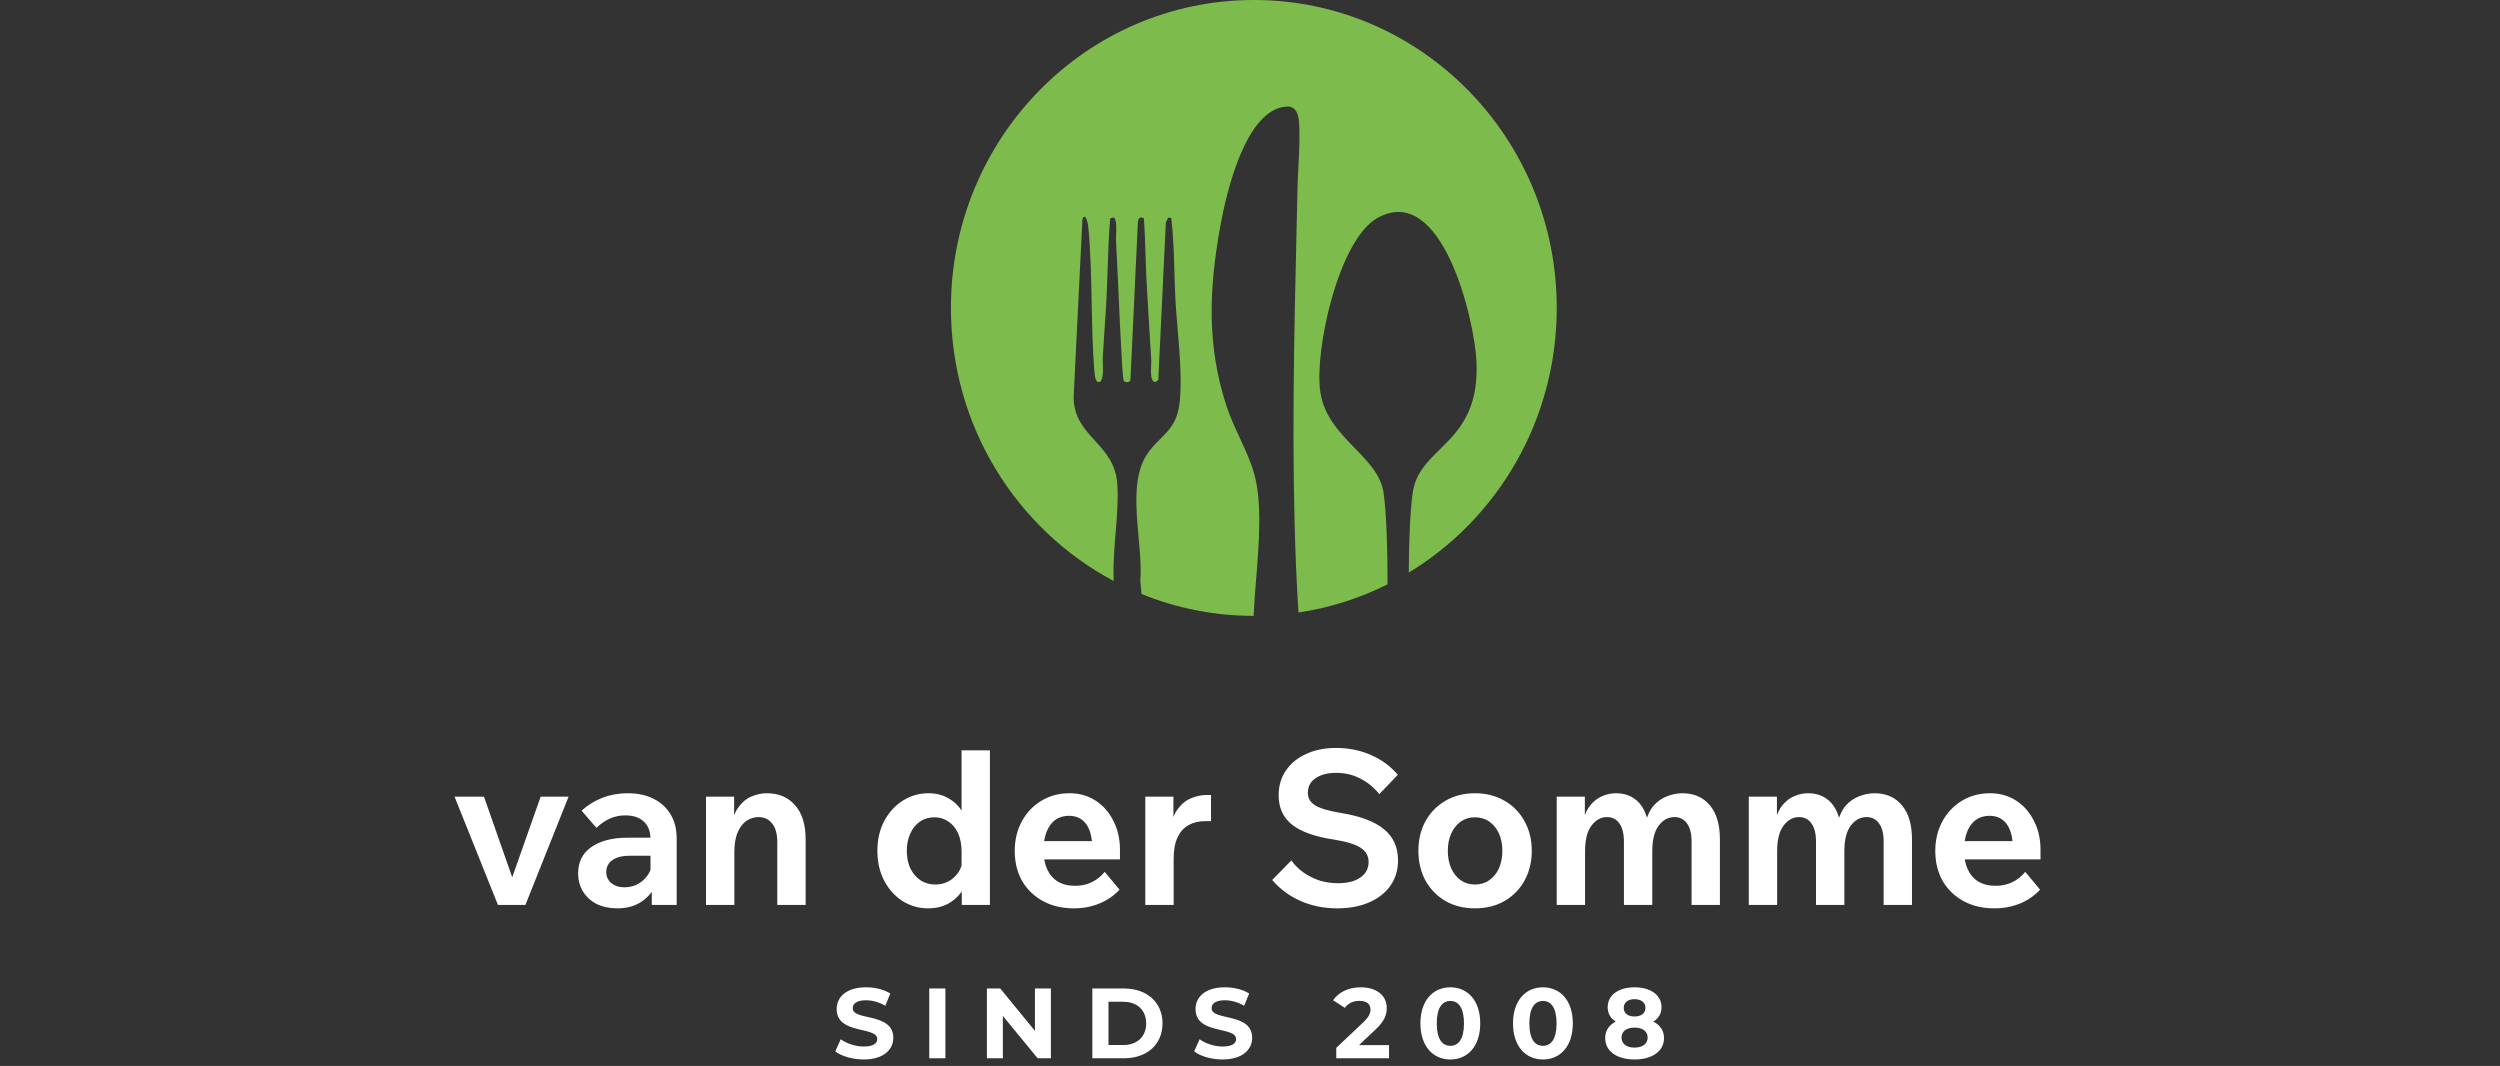
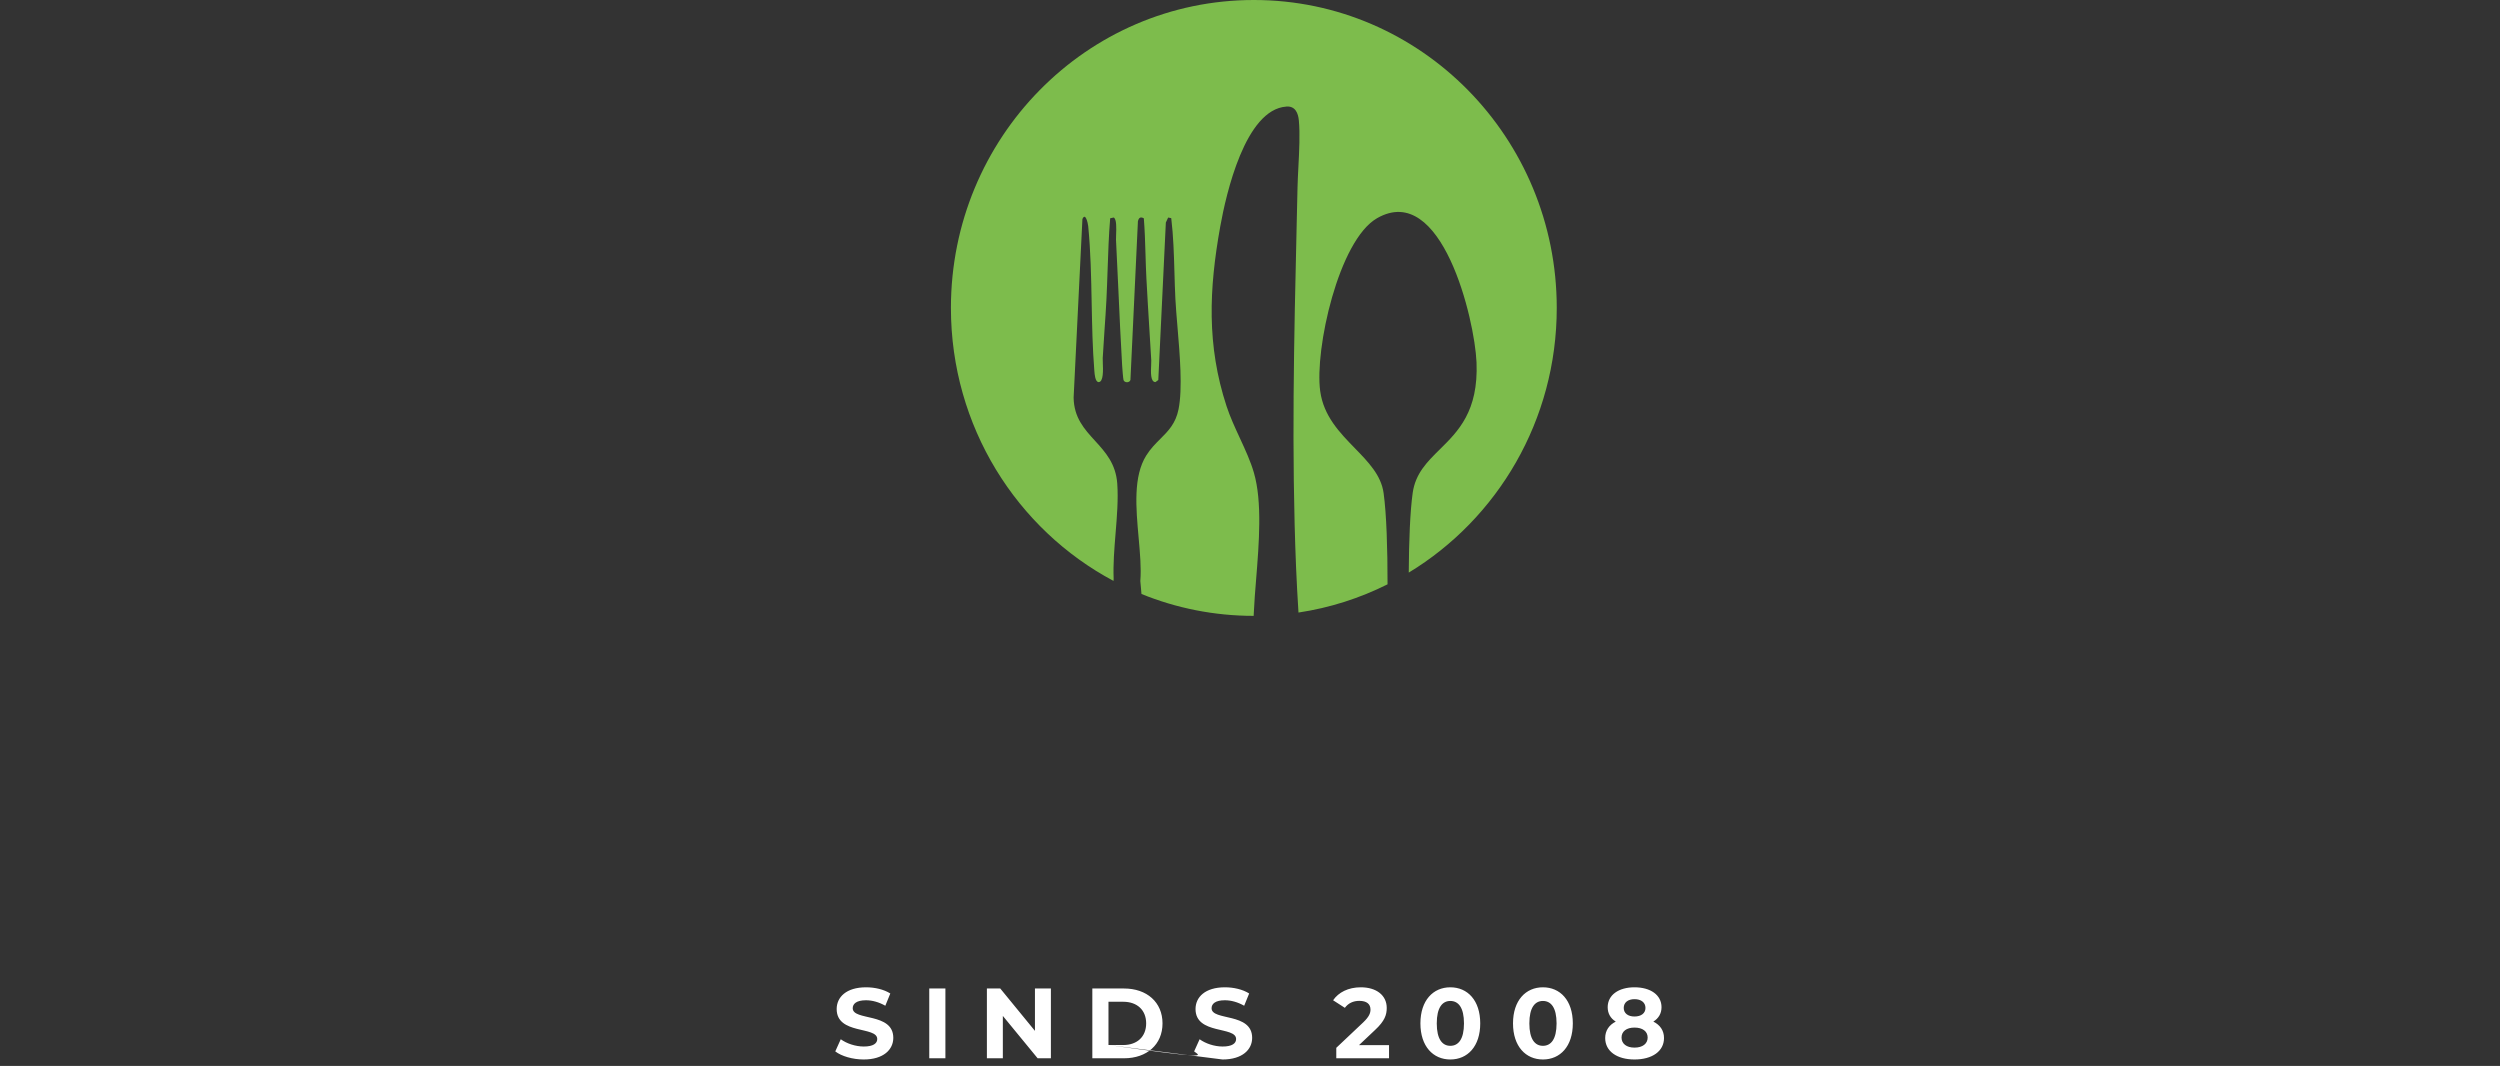
<svg xmlns="http://www.w3.org/2000/svg" width="326" height="139" viewBox="0 0 326 139" fill="none">
  <rect x="0" y="0" width="326" height="139" fill="#333333" stroke="none" />
-   <path d="M68.514 118H64.93L59.274 103.888H63.11L67.142 115.396H66.442L70.502 103.888H74.142L68.514 118ZM88.241 118H84.993V115.144L84.825 114.724V109.432C84.825 108.443 84.535 107.677 83.957 107.136C83.378 106.595 82.566 106.324 81.521 106.324C80.158 106.324 78.907 106.865 77.769 107.948L75.837 105.708C77.535 104.196 79.542 103.44 81.857 103.44C83.163 103.44 84.293 103.683 85.245 104.168C86.197 104.653 86.934 105.335 87.457 106.212C87.98 107.089 88.241 108.135 88.241 109.348V118ZM80.541 118.448C79.496 118.448 78.59 118.261 77.825 117.888C77.059 117.496 76.462 116.955 76.033 116.264C75.603 115.573 75.389 114.771 75.389 113.856C75.389 112.4 75.958 111.271 77.097 110.468C78.254 109.647 79.841 109.236 81.857 109.236H85.077V111.588H82.109C81.157 111.588 80.41 111.775 79.869 112.148C79.328 112.521 79.057 113.044 79.057 113.716C79.057 114.295 79.272 114.771 79.701 115.144C80.149 115.517 80.718 115.704 81.409 115.704C82.081 115.704 82.688 115.555 83.229 115.256C83.77 114.939 84.209 114.519 84.545 113.996C84.881 113.455 85.077 112.839 85.133 112.148L86.085 112.624C86.085 113.781 85.852 114.799 85.385 115.676C84.918 116.535 84.265 117.216 83.425 117.72C82.603 118.205 81.642 118.448 80.541 118.448ZM105.054 118H101.358V109.852C101.358 108.751 101.134 107.929 100.686 107.388C100.257 106.828 99.669 106.548 98.922 106.548C98.362 106.548 97.84 106.707 97.354 107.024C96.888 107.341 96.505 107.836 96.206 108.508C95.908 109.18 95.758 110.057 95.758 111.14V118H92.062V103.888H95.73V108.284H95.282C95.432 107.015 95.749 106.035 96.234 105.344C96.738 104.635 97.326 104.14 97.998 103.86C98.67 103.58 99.333 103.44 99.986 103.44C101.554 103.44 102.786 103.963 103.682 105.008C104.597 106.035 105.054 107.519 105.054 109.46V118ZM125.416 118V114.696L125.388 114.5V111.028C125.388 110.132 125.239 109.348 124.94 108.676C124.642 108.004 124.222 107.491 123.68 107.136C123.158 106.763 122.551 106.576 121.86 106.576C121.132 106.576 120.498 106.763 119.956 107.136C119.415 107.509 118.995 108.032 118.696 108.704C118.398 109.357 118.248 110.104 118.248 110.944C118.248 111.803 118.398 112.559 118.696 113.212C119.014 113.865 119.452 114.388 120.012 114.78C120.572 115.153 121.226 115.34 121.972 115.34C122.588 115.34 123.148 115.209 123.652 114.948C124.175 114.668 124.604 114.285 124.94 113.8C125.276 113.315 125.482 112.755 125.556 112.12L126.368 112.624C126.424 113.688 126.238 114.668 125.808 115.564C125.379 116.441 124.754 117.141 123.932 117.664C123.13 118.187 122.159 118.448 121.02 118.448C119.807 118.448 118.696 118.131 117.688 117.496C116.699 116.861 115.906 115.984 115.308 114.864C114.711 113.725 114.412 112.419 114.412 110.944C114.412 109.469 114.711 108.172 115.308 107.052C115.924 105.913 116.736 105.027 117.744 104.392C118.752 103.757 119.863 103.44 121.076 103.44C122.066 103.44 122.924 103.655 123.652 104.084C124.399 104.495 124.996 105.064 125.444 105.792C125.911 106.52 126.191 107.351 126.284 108.284H125.388V97.84H129.084V118H125.416ZM144.055 113.688L145.987 116.012C145.24 116.815 144.353 117.421 143.327 117.832C142.319 118.243 141.227 118.448 140.051 118.448C138.501 118.448 137.148 118.131 135.991 117.496C134.833 116.861 133.928 115.984 133.275 114.864C132.64 113.725 132.323 112.428 132.323 110.972C132.323 109.535 132.631 108.247 133.247 107.108C133.863 105.969 134.712 105.073 135.795 104.42C136.877 103.767 138.1 103.44 139.463 103.44C140.732 103.44 141.861 103.757 142.851 104.392C143.84 105.027 144.615 105.904 145.175 107.024C145.753 108.125 146.043 109.385 146.043 110.804V110.972H142.431V110.608C142.431 109.245 142.169 108.2 141.647 107.472C141.124 106.744 140.368 106.38 139.379 106.38C138.707 106.38 138.119 106.557 137.615 106.912C137.129 107.267 136.747 107.789 136.467 108.48C136.205 109.152 136.075 109.955 136.075 110.888C136.075 111.84 136.233 112.661 136.551 113.352C136.868 114.043 137.325 114.575 137.923 114.948C138.539 115.321 139.295 115.508 140.191 115.508C141.012 115.508 141.74 115.349 142.375 115.032C143.028 114.715 143.588 114.267 144.055 113.688ZM146.043 112.064H134.703V109.684H145.595L146.043 110.804V112.064ZM157.915 103.664V107.08H157.159C156.319 107.08 155.591 107.257 154.975 107.612C154.359 107.948 153.883 108.48 153.547 109.208C153.211 109.917 153.043 110.851 153.043 112.008V118H149.347V103.888H153.015V108.48H152.567C152.717 107.211 153.043 106.231 153.547 105.54C154.07 104.831 154.667 104.345 155.339 104.084C156.03 103.804 156.693 103.664 157.327 103.664H157.915ZM165.895 114.752L168.387 112.204C168.835 112.82 169.377 113.352 170.011 113.8C170.665 114.248 171.365 114.593 172.111 114.836C172.877 115.06 173.661 115.172 174.463 115.172C175.695 115.172 176.666 114.929 177.375 114.444C178.103 113.94 178.467 113.259 178.467 112.4C178.467 111.616 178.122 111 177.431 110.552C176.759 110.104 175.611 109.749 173.987 109.488C171.486 109.115 169.647 108.461 168.471 107.528C167.314 106.595 166.735 105.325 166.735 103.72C166.735 102.469 167.053 101.387 167.687 100.472C168.322 99.539 169.199 98.82 170.319 98.316C171.458 97.793 172.755 97.532 174.211 97.532C175.873 97.532 177.394 97.84 178.775 98.456C180.157 99.053 181.323 99.912 182.275 101.032L179.867 103.552C179.139 102.656 178.299 101.975 177.347 101.508C176.414 101.023 175.378 100.78 174.239 100.78C173.119 100.78 172.223 101.013 171.551 101.48C170.879 101.928 170.543 102.563 170.543 103.384C170.543 104.093 170.87 104.644 171.523 105.036C172.177 105.428 173.297 105.755 174.883 106.016C177.422 106.427 179.289 107.136 180.483 108.144C181.697 109.133 182.303 110.487 182.303 112.204C182.303 113.436 181.977 114.528 181.323 115.48C180.67 116.413 179.746 117.141 178.551 117.664C177.357 118.187 175.966 118.448 174.379 118.448C172.662 118.448 171.075 118.131 169.619 117.496C168.163 116.861 166.922 115.947 165.895 114.752ZM192.323 118.448C190.886 118.448 189.607 118.131 188.487 117.496C187.386 116.843 186.518 115.956 185.883 114.836C185.267 113.697 184.959 112.4 184.959 110.944C184.959 109.488 185.267 108.2 185.883 107.08C186.518 105.941 187.386 105.055 188.487 104.42C189.607 103.767 190.886 103.44 192.323 103.44C193.798 103.44 195.086 103.767 196.187 104.42C197.307 105.055 198.175 105.941 198.791 107.08C199.426 108.2 199.743 109.488 199.743 110.944C199.743 112.4 199.426 113.697 198.791 114.836C198.175 115.956 197.307 116.843 196.187 117.496C195.086 118.131 193.798 118.448 192.323 118.448ZM192.323 115.34C193.051 115.34 193.677 115.153 194.199 114.78C194.741 114.407 195.161 113.893 195.459 113.24C195.758 112.568 195.907 111.803 195.907 110.944C195.907 110.085 195.758 109.329 195.459 108.676C195.161 108.023 194.741 107.509 194.199 107.136C193.677 106.763 193.051 106.576 192.323 106.576C191.633 106.576 191.017 106.763 190.475 107.136C189.953 107.509 189.542 108.023 189.243 108.676C188.945 109.329 188.795 110.085 188.795 110.944C188.795 111.803 188.945 112.568 189.243 113.24C189.542 113.893 189.953 114.407 190.475 114.78C191.017 115.153 191.633 115.34 192.323 115.34ZM224.276 118H220.58V109.74C220.58 108.713 220.384 107.929 219.992 107.388C219.6 106.828 219.049 106.548 218.34 106.548C217.518 106.548 216.828 106.931 216.268 107.696C215.726 108.443 215.456 109.544 215.456 111V118H211.76V109.74C211.76 108.713 211.564 107.929 211.172 107.388C210.798 106.828 210.257 106.548 209.548 106.548C208.745 106.548 208.064 106.931 207.504 107.696C206.962 108.443 206.692 109.544 206.692 111V118H202.996V103.888H206.664V106.968L206.44 106.94C206.682 106.1 207.018 105.428 207.448 104.924C207.896 104.401 208.4 104.028 208.96 103.804C209.538 103.561 210.126 103.44 210.724 103.44C211.825 103.44 212.74 103.767 213.468 104.42C214.196 105.073 214.681 106.035 214.924 107.304H214.56C214.802 106.352 215.166 105.596 215.652 105.036C216.156 104.476 216.734 104.075 217.388 103.832C218.06 103.571 218.722 103.44 219.376 103.44C220.906 103.44 222.101 103.963 222.96 105.008C223.837 106.035 224.276 107.519 224.276 109.46V118ZM249.323 118H245.627V109.74C245.627 108.713 245.431 107.929 245.039 107.388C244.647 106.828 244.096 106.548 243.387 106.548C242.565 106.548 241.875 106.931 241.315 107.696C240.773 108.443 240.503 109.544 240.503 111V118H236.807V109.74C236.807 108.713 236.611 107.929 236.219 107.388C235.845 106.828 235.304 106.548 234.595 106.548C233.792 106.548 233.111 106.931 232.551 107.696C232.009 108.443 231.739 109.544 231.739 111V118H228.043V103.888H231.711V106.968L231.487 106.94C231.729 106.1 232.065 105.428 232.495 104.924C232.943 104.401 233.447 104.028 234.007 103.804C234.585 103.561 235.173 103.44 235.771 103.44C236.872 103.44 237.787 103.767 238.515 104.42C239.243 105.073 239.728 106.035 239.971 107.304H239.607C239.849 106.352 240.213 105.596 240.699 105.036C241.203 104.476 241.781 104.075 242.435 103.832C243.107 103.571 243.769 103.44 244.423 103.44C245.953 103.44 247.148 103.963 248.007 105.008C248.884 106.035 249.323 107.519 249.323 109.46V118ZM264.094 113.688L266.026 116.012C265.279 116.815 264.392 117.421 263.366 117.832C262.358 118.243 261.266 118.448 260.09 118.448C258.54 118.448 257.187 118.131 256.03 117.496C254.872 116.861 253.967 115.984 253.314 114.864C252.679 113.725 252.362 112.428 252.362 110.972C252.362 109.535 252.67 108.247 253.286 107.108C253.902 105.969 254.751 105.073 255.834 104.42C256.916 103.767 258.139 103.44 259.502 103.44C260.771 103.44 261.9 103.757 262.89 104.392C263.879 105.027 264.654 105.904 265.214 107.024C265.792 108.125 266.082 109.385 266.082 110.804V110.972H262.47V110.608C262.47 109.245 262.208 108.2 261.686 107.472C261.163 106.744 260.407 106.38 259.418 106.38C258.746 106.38 258.158 106.557 257.654 106.912C257.168 107.267 256.786 107.789 256.506 108.48C256.244 109.152 256.114 109.955 256.114 110.888C256.114 111.84 256.272 112.661 256.59 113.352C256.907 114.043 257.364 114.575 257.962 114.948C258.578 115.321 259.334 115.508 260.23 115.508C261.051 115.508 261.779 115.349 262.414 115.032C263.067 114.715 263.627 114.267 264.094 113.688ZM266.082 112.064H254.742V109.684H265.634L266.082 110.804V112.064Z" fill="white" />
-   <path d="M112.625 138.156C111.182 138.156 109.726 137.727 108.92 137.103L109.635 135.517C110.402 136.076 111.546 136.466 112.638 136.466C113.886 136.466 114.393 136.05 114.393 135.491C114.393 133.788 109.102 134.958 109.102 131.578C109.102 130.031 110.35 128.744 112.937 128.744C114.081 128.744 115.251 129.017 116.096 129.55L115.446 131.149C114.601 130.668 113.73 130.434 112.924 130.434C111.676 130.434 111.195 130.902 111.195 131.474C111.195 133.151 116.486 131.994 116.486 135.335C116.486 136.856 115.225 138.156 112.625 138.156ZM121.175 138V128.9H123.281V138H121.175ZM134.957 128.9H137.037V138H135.308L130.771 132.475V138H128.691V128.9H130.433L134.957 134.425V128.9ZM142.44 138V128.9H146.574C149.551 128.9 151.592 130.694 151.592 133.45C151.592 136.206 149.551 138 146.574 138H142.44ZM144.546 136.271H146.47C148.277 136.271 149.46 135.192 149.46 133.45C149.46 131.708 148.277 130.629 146.47 130.629H144.546V136.271ZM159.42 138.156C157.977 138.156 156.521 137.727 155.715 137.103L156.43 135.517C157.197 136.076 158.341 136.466 159.433 136.466C160.681 136.466 161.188 136.05 161.188 135.491C161.188 133.788 155.897 134.958 155.897 131.578C155.897 130.031 157.145 128.744 159.732 128.744C160.876 128.744 162.046 129.017 162.891 129.55L162.241 131.149C161.396 130.668 160.525 130.434 159.719 130.434C158.471 130.434 157.99 130.902 157.99 131.474C157.99 133.151 163.281 131.994 163.281 135.335C163.281 136.856 162.02 138.156 159.42 138.156ZM177.216 136.284H181.129V138H174.252V136.635L177.762 133.32C178.568 132.553 178.711 132.085 178.711 131.643C178.711 130.928 178.217 130.512 177.255 130.512C176.475 130.512 175.812 130.811 175.37 131.422L173.836 130.434C174.538 129.407 175.812 128.744 177.45 128.744C179.478 128.744 180.83 129.784 180.83 131.435C180.83 132.319 180.583 133.125 179.309 134.308L177.216 136.284ZM189.122 138.156C186.886 138.156 185.222 136.453 185.222 133.45C185.222 130.447 186.886 128.744 189.122 128.744C191.371 128.744 193.022 130.447 193.022 133.45C193.022 136.453 191.371 138.156 189.122 138.156ZM189.122 136.375C190.175 136.375 190.903 135.517 190.903 133.45C190.903 131.383 190.175 130.525 189.122 130.525C188.082 130.525 187.354 131.383 187.354 133.45C187.354 135.517 188.082 136.375 189.122 136.375ZM201.196 138.156C198.96 138.156 197.296 136.453 197.296 133.45C197.296 130.447 198.96 128.744 201.196 128.744C203.445 128.744 205.096 130.447 205.096 133.45C205.096 136.453 203.445 138.156 201.196 138.156ZM201.196 136.375C202.249 136.375 202.977 135.517 202.977 133.45C202.977 131.383 202.249 130.525 201.196 130.525C200.156 130.525 199.428 131.383 199.428 133.45C199.428 135.517 200.156 136.375 201.196 136.375ZM215.596 133.216C216.48 133.658 216.987 134.386 216.987 135.361C216.987 137.077 215.453 138.156 213.139 138.156C210.838 138.156 209.317 137.077 209.317 135.361C209.317 134.386 209.824 133.658 210.695 133.216C210.019 132.8 209.642 132.163 209.642 131.344C209.642 129.745 211.072 128.744 213.139 128.744C215.232 128.744 216.662 129.745 216.662 131.344C216.662 132.163 216.272 132.8 215.596 133.216ZM213.139 130.291C212.294 130.291 211.735 130.72 211.735 131.435C211.735 132.124 212.281 132.553 213.139 132.553C214.01 132.553 214.569 132.124 214.569 131.435C214.569 130.72 213.997 130.291 213.139 130.291ZM213.139 136.609C214.192 136.609 214.855 136.102 214.855 135.296C214.855 134.49 214.192 133.996 213.139 133.996C212.099 133.996 211.449 134.49 211.449 135.296C211.449 136.102 212.099 136.609 213.139 136.609Z" fill="white" />
+   <path d="M112.625 138.156C111.182 138.156 109.726 137.727 108.92 137.103L109.635 135.517C110.402 136.076 111.546 136.466 112.638 136.466C113.886 136.466 114.393 136.05 114.393 135.491C114.393 133.788 109.102 134.958 109.102 131.578C109.102 130.031 110.35 128.744 112.937 128.744C114.081 128.744 115.251 129.017 116.096 129.55L115.446 131.149C114.601 130.668 113.73 130.434 112.924 130.434C111.676 130.434 111.195 130.902 111.195 131.474C111.195 133.151 116.486 131.994 116.486 135.335C116.486 136.856 115.225 138.156 112.625 138.156ZM121.175 138V128.9H123.281V138H121.175ZM134.957 128.9H137.037V138H135.308L130.771 132.475V138H128.691V128.9H130.433L134.957 134.425V128.9ZM142.44 138V128.9H146.574C149.551 128.9 151.592 130.694 151.592 133.45C151.592 136.206 149.551 138 146.574 138H142.44ZM144.546 136.271H146.47C148.277 136.271 149.46 135.192 149.46 133.45C149.46 131.708 148.277 130.629 146.47 130.629H144.546V136.271ZC157.977 138.156 156.521 137.727 155.715 137.103L156.43 135.517C157.197 136.076 158.341 136.466 159.433 136.466C160.681 136.466 161.188 136.05 161.188 135.491C161.188 133.788 155.897 134.958 155.897 131.578C155.897 130.031 157.145 128.744 159.732 128.744C160.876 128.744 162.046 129.017 162.891 129.55L162.241 131.149C161.396 130.668 160.525 130.434 159.719 130.434C158.471 130.434 157.99 130.902 157.99 131.474C157.99 133.151 163.281 131.994 163.281 135.335C163.281 136.856 162.02 138.156 159.42 138.156ZM177.216 136.284H181.129V138H174.252V136.635L177.762 133.32C178.568 132.553 178.711 132.085 178.711 131.643C178.711 130.928 178.217 130.512 177.255 130.512C176.475 130.512 175.812 130.811 175.37 131.422L173.836 130.434C174.538 129.407 175.812 128.744 177.45 128.744C179.478 128.744 180.83 129.784 180.83 131.435C180.83 132.319 180.583 133.125 179.309 134.308L177.216 136.284ZM189.122 138.156C186.886 138.156 185.222 136.453 185.222 133.45C185.222 130.447 186.886 128.744 189.122 128.744C191.371 128.744 193.022 130.447 193.022 133.45C193.022 136.453 191.371 138.156 189.122 138.156ZM189.122 136.375C190.175 136.375 190.903 135.517 190.903 133.45C190.903 131.383 190.175 130.525 189.122 130.525C188.082 130.525 187.354 131.383 187.354 133.45C187.354 135.517 188.082 136.375 189.122 136.375ZM201.196 138.156C198.96 138.156 197.296 136.453 197.296 133.45C197.296 130.447 198.96 128.744 201.196 128.744C203.445 128.744 205.096 130.447 205.096 133.45C205.096 136.453 203.445 138.156 201.196 138.156ZM201.196 136.375C202.249 136.375 202.977 135.517 202.977 133.45C202.977 131.383 202.249 130.525 201.196 130.525C200.156 130.525 199.428 131.383 199.428 133.45C199.428 135.517 200.156 136.375 201.196 136.375ZM215.596 133.216C216.48 133.658 216.987 134.386 216.987 135.361C216.987 137.077 215.453 138.156 213.139 138.156C210.838 138.156 209.317 137.077 209.317 135.361C209.317 134.386 209.824 133.658 210.695 133.216C210.019 132.8 209.642 132.163 209.642 131.344C209.642 129.745 211.072 128.744 213.139 128.744C215.232 128.744 216.662 129.745 216.662 131.344C216.662 132.163 216.272 132.8 215.596 133.216ZM213.139 130.291C212.294 130.291 211.735 130.72 211.735 131.435C211.735 132.124 212.281 132.553 213.139 132.553C214.01 132.553 214.569 132.124 214.569 131.435C214.569 130.72 213.997 130.291 213.139 130.291ZM213.139 136.609C214.192 136.609 214.855 136.102 214.855 135.296C214.855 134.49 214.192 133.996 213.139 133.996C212.099 133.996 211.449 134.49 211.449 135.296C211.449 136.102 212.099 136.609 213.139 136.609Z" fill="white" />
  <path fill-rule="evenodd" clip-rule="evenodd" d="M180.936 76.195C177.339 77.997 173.434 79.259 169.322 79.876C169.199 77.891 169.085 75.908 169.005 73.929C168.397 59.016 168.743 44.079 169.089 29.169L169.089 29.157C169.125 27.58 169.162 26.005 169.197 24.429C169.216 23.595 169.264 22.67 169.313 21.717C169.419 19.655 169.532 17.458 169.374 15.745C169.281 14.717 168.893 13.81 167.736 13.893V13.899C162.386 14.272 159.89 25.244 159.119 29.542C157.654 37.693 157.34 45.034 159.946 52.976C160.402 54.366 161.041 55.748 161.674 57.117C162.378 58.641 163.076 60.149 163.508 61.638C164.611 65.431 164.179 70.805 163.799 75.529C163.675 77.075 163.556 78.551 163.499 79.88C163.493 80.017 163.486 80.161 163.479 80.309C158.31 80.307 153.373 79.295 148.849 77.457L148.698 75.768C148.835 74.108 148.659 72.141 148.476 70.105C148.128 66.231 147.758 62.109 149.482 59.379C150.035 58.502 150.68 57.858 151.302 57.236C152.338 56.202 153.309 55.232 153.682 53.365C154.222 50.661 153.854 46.298 153.541 42.597C153.429 41.272 153.325 40.031 153.271 38.982C153.213 37.828 153.18 36.669 153.147 35.509C153.079 33.146 153.012 30.78 152.73 28.446L152.326 28.367L152.025 29.024L151.042 49.553L150.672 49.825C150.004 49.82 150.068 48.505 150.111 47.615C150.123 47.363 150.133 47.144 150.125 47C150.047 45.645 149.963 44.289 149.879 42.932C149.742 40.699 149.604 38.466 149.488 36.239C149.435 35.213 149.404 34.184 149.374 33.156C149.327 31.591 149.281 30.026 149.155 28.468C148.729 28.237 148.499 28.37 148.384 28.857L147.408 49.553C147.281 49.945 146.625 49.936 146.507 49.553C146.451 49.376 146.348 47.989 146.326 47.648C146.135 44.428 145.99 41.199 145.845 37.972C145.744 35.736 145.643 33.5 145.527 31.268C145.52 31.125 145.529 30.896 145.54 30.627C145.574 29.781 145.623 28.541 145.22 28.364L144.756 28.468L144.766 28.471C144.582 30.702 144.507 32.939 144.431 35.173C144.386 36.496 144.342 37.817 144.275 39.137C144.209 40.437 144.118 41.742 144.028 43.047C143.944 44.261 143.86 45.475 143.796 46.684C143.789 46.814 143.797 47.028 143.807 47.285C143.845 48.251 143.908 49.826 143.252 49.828C142.808 49.786 142.737 48.811 142.704 48.365C142.702 48.339 142.7 48.315 142.698 48.292C142.467 45.424 142.41 42.455 142.353 39.484C142.288 36.108 142.223 32.731 141.903 29.498C141.859 29.081 141.545 27.653 141.147 28.566L140 51.835C140.036 54.461 141.396 55.951 142.78 57.467C144.134 58.951 145.511 60.459 145.692 63.08C145.834 65.112 145.653 67.326 145.472 69.542C145.307 71.554 145.143 73.567 145.22 75.446C145.214 75.547 145.209 75.649 145.203 75.751C132.6 69.043 124 55.62 124 40.155C124 17.978 141.685 0 163.5 0C185.315 0 203 17.978 203 40.155C203 54.828 195.258 67.662 183.701 74.668C183.727 70.538 183.875 66.711 184.213 64.287C184.569 61.737 186.102 60.226 187.758 58.593C190.151 56.233 192.801 53.619 192.539 47.253C192.302 41.602 188.003 23.623 179.572 28.452C174.548 31.331 171.411 45.575 172.154 51.004C172.599 54.259 174.689 56.405 176.662 58.432C178.425 60.243 180.096 61.959 180.421 64.287C180.799 67.009 180.939 71.496 180.936 76.195Z" fill="#7DBC4C" />
</svg>